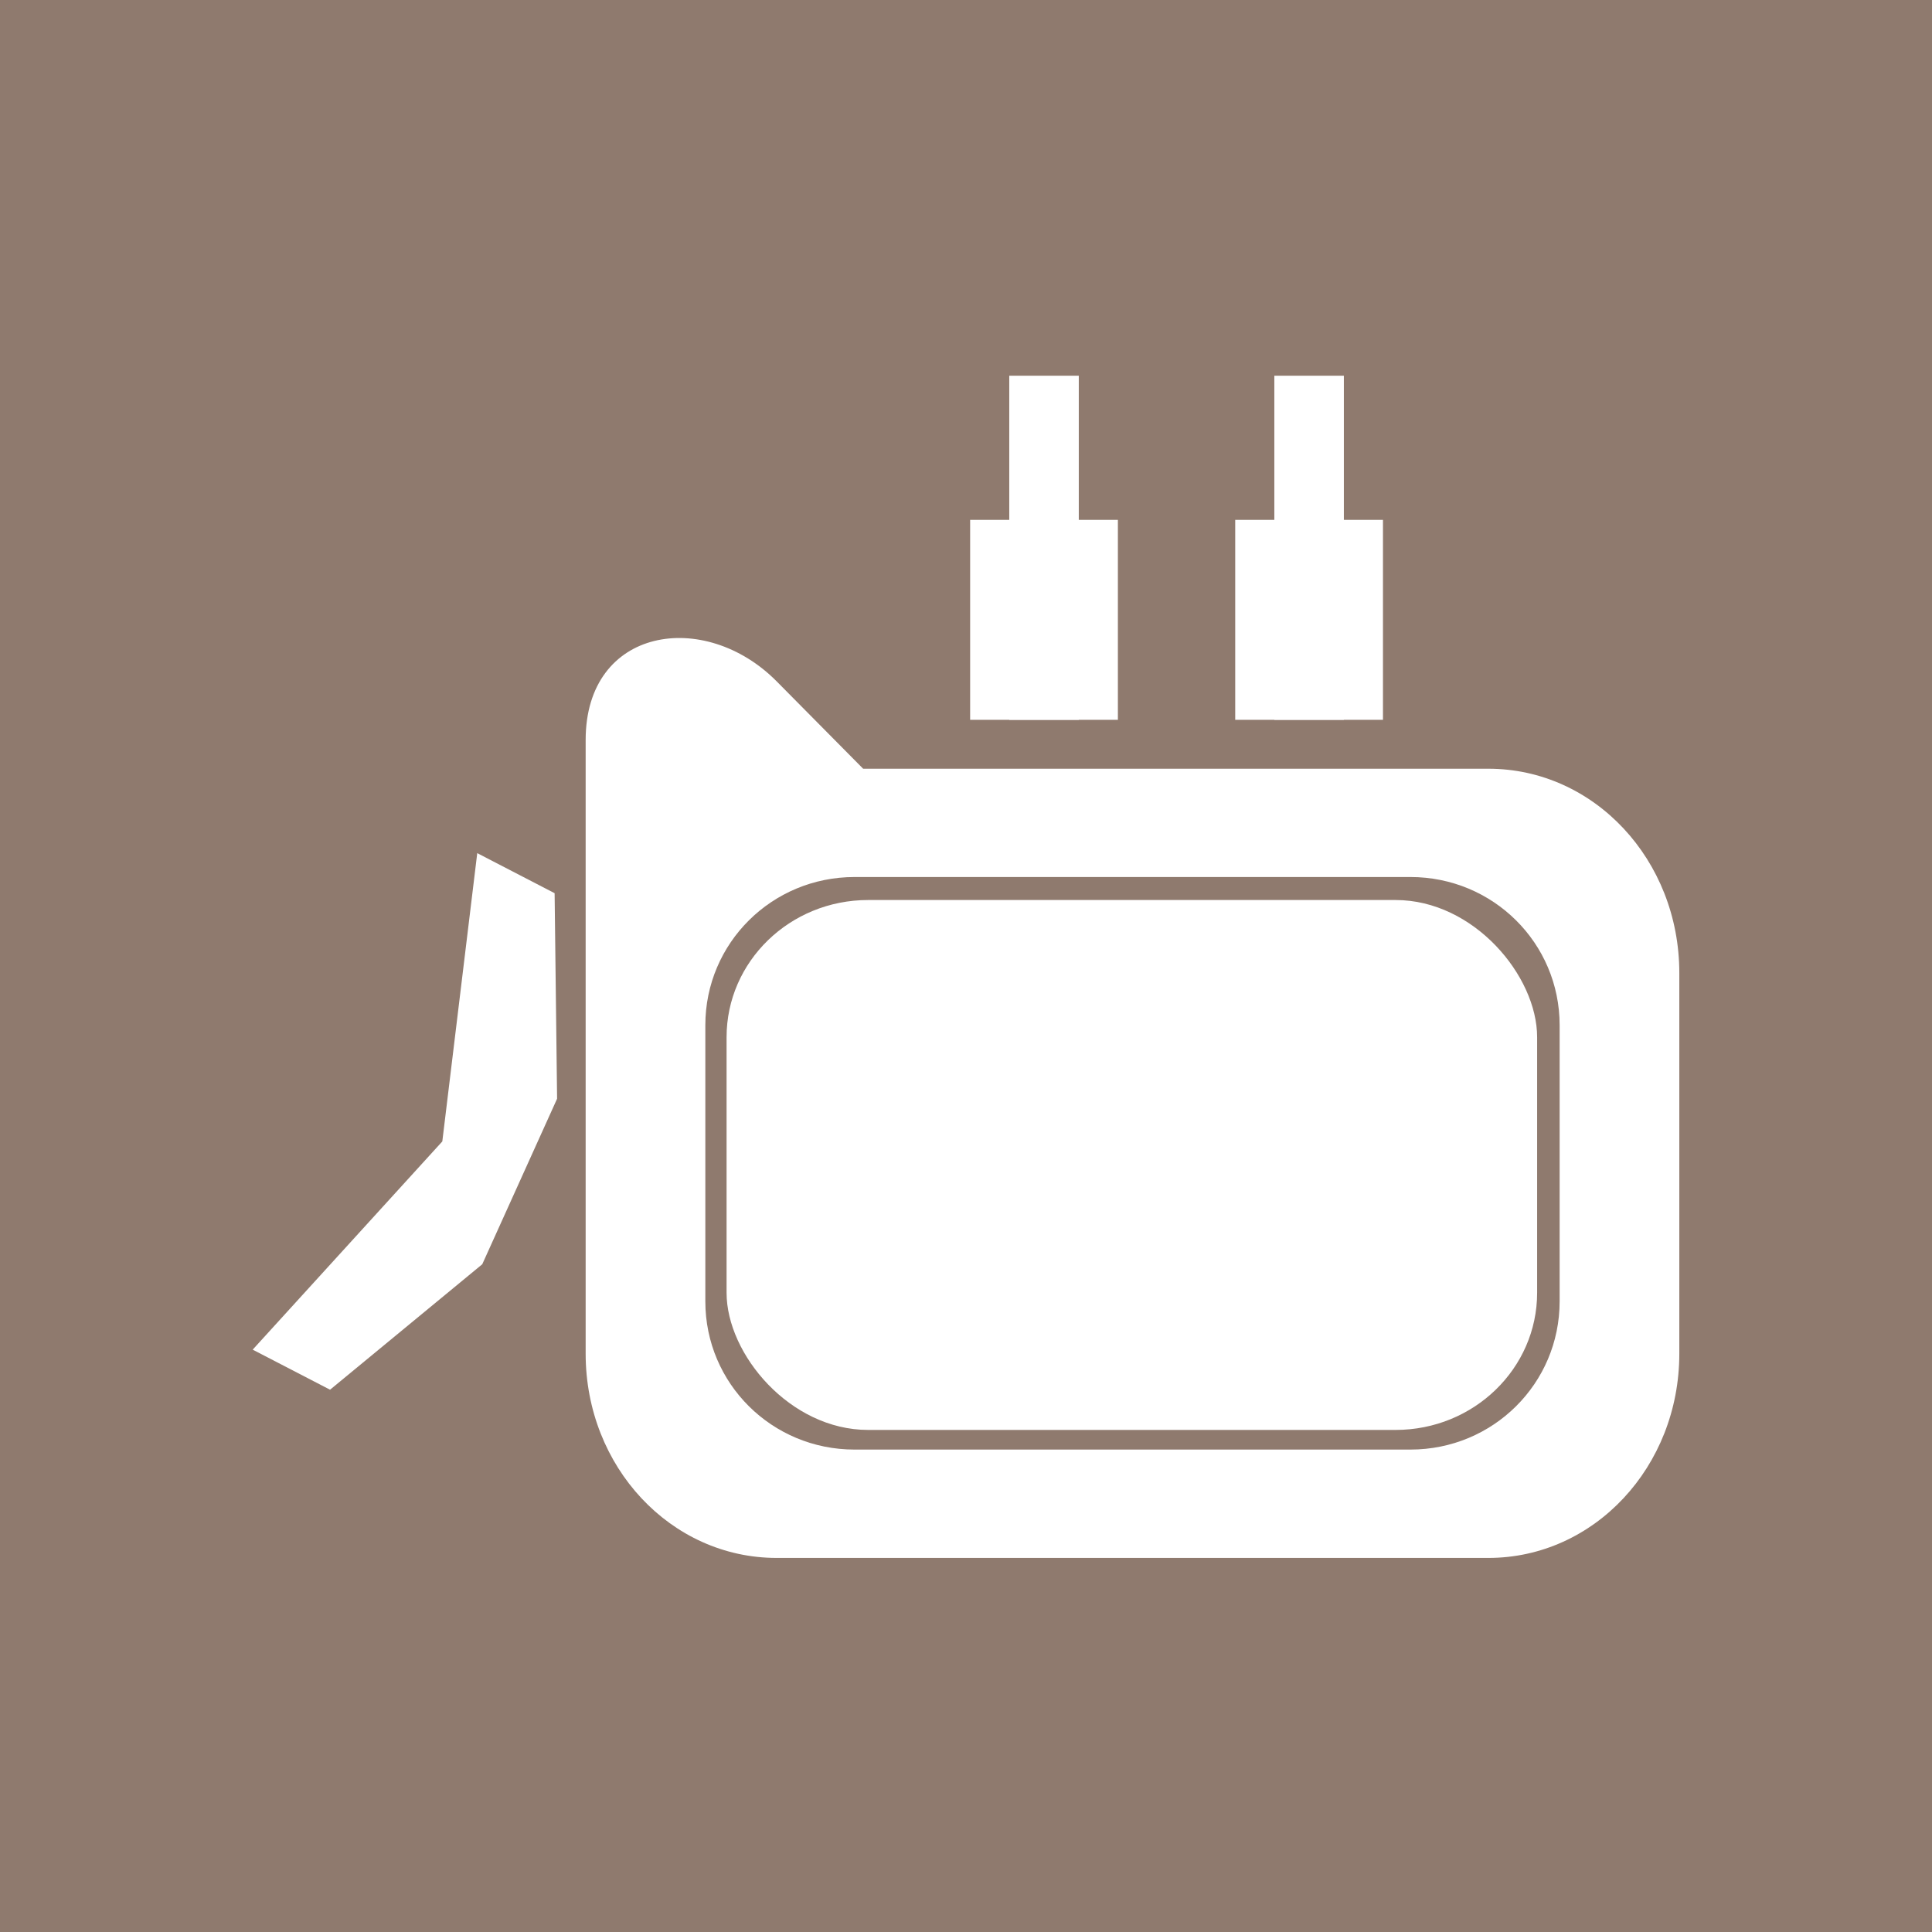
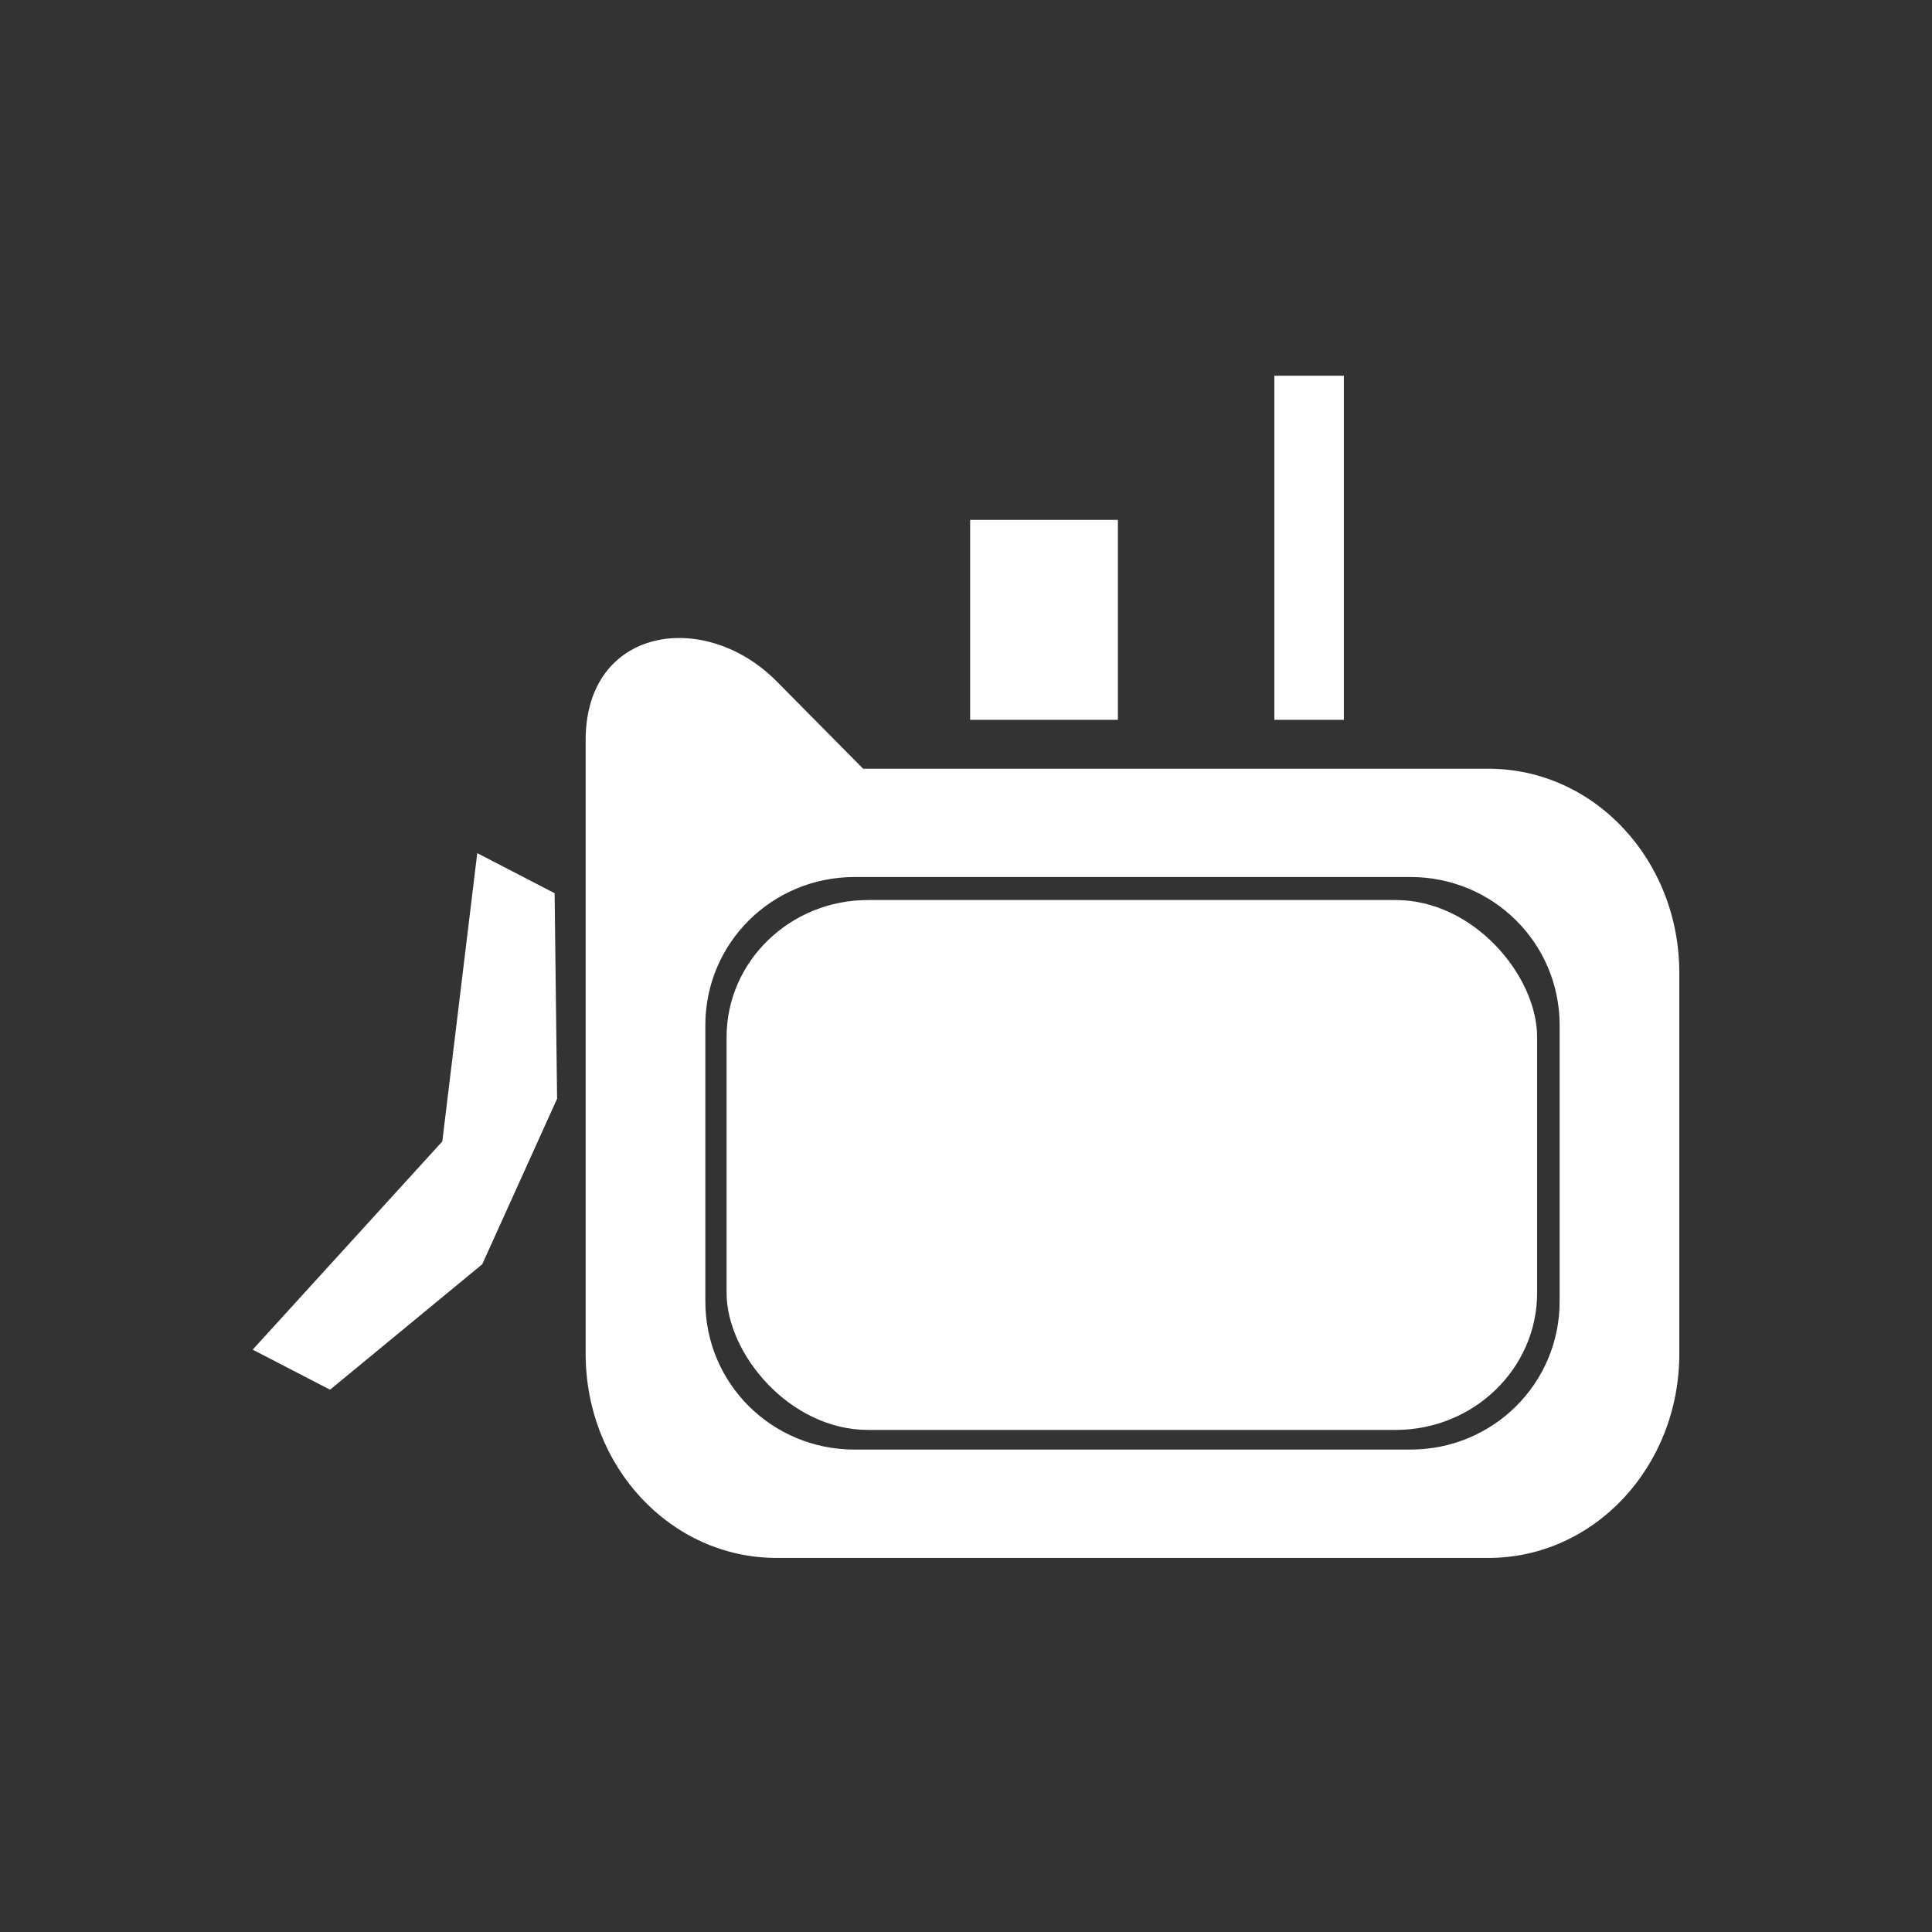
<svg xmlns="http://www.w3.org/2000/svg" xmlns:ns1="http://www.inkscape.org/namespaces/inkscape" xmlns:ns2="http://sodipodi.sourceforge.net/DTD/sodipodi-0.dtd" width="35.11mm" height="35.11mm" viewBox="0 0 35.11 35.11" version="1.1" id="svg8" ns1:version="0.92.3 (2405546, 2018-03-11)" ns2:docname="icon-value.svg">
  <rect x="0" y="0" width="35.11" height="35.11" fill="#333333" stroke="none" />
  <defs id="defs2" />
  <ns2:namedview id="base" pagecolor="#ffffff" bordercolor="#666666" borderopacity="1.0" ns1:pageopacity="0.0" ns1:pageshadow="2" ns1:zoom="3.959798" ns1:cx="48.276888" ns1:cy="48.85607" ns1:document-units="mm" ns1:current-layer="layer2" showgrid="false" fit-margin-top="0" fit-margin-left="0" fit-margin-right="0" fit-margin-bottom="0" ns1:window-width="1920" ns1:window-height="1017" ns1:window-x="-8" ns1:window-y="-8" ns1:window-maximized="1" showguides="false" ns1:guide-bbox="true">
    <ns2:guide position="89.535,31.404" orientation="0,1" id="guide893" ns1:locked="false" />
    <ns2:guide position="4.544,51.048" orientation="1,0" id="guide895" ns1:locked="false" />
    <ns2:guide position="30.469,52.251" orientation="1,0" id="guide897" ns1:locked="false" />
    <ns2:guide position="56.127,3.742" orientation="0,1" id="guide899" ns1:locked="false" />
    <ns1:grid type="xygrid" id="grid907" />
  </ns2:namedview>
  <g ns1:groupmode="layer" id="layer2" ns1:label="Construction Equipment" style="display:inline">
    <g style="clip-rule:evenodd;fill:#917c6f;fill-rule:evenodd;stroke-linejoin:round;stroke-miterlimit:1.414" id="g848" transform="matrix(0.265,0,0,0.265,1.473,-1.616)">
-       <rect style="opacity:0.979;vector-effect:none;fill:#917c6f;fill-opacity:1;stroke:none;stroke-width:15.118;stroke-linecap:butt;stroke-linejoin:miter;stroke-miterlimit:4;stroke-dasharray:none;stroke-dashoffset:0;stroke-opacity:1;paint-order:markers fill stroke" id="rect850" width="139.654" height="141.421" x="-9.045" y="1.745" />
-     </g>
+       </g>
    <rect style="fill:#ffffff;fill-opacity:1;stroke-width:0.431;stroke-miterlimit:4;stroke-dasharray:none" id="rect914" width="14.73" height="9.63" x="13.204" y="16.356" rx="2.572" ry="2.493" />
    <path ns1:connector-curvature="0" id="rect901" d="M 14.114,12.382 C 12.806,11.061 10.643,11.392 10.643,13.449 v 5.29 5.861 c 0,2.057 1.548,3.712 3.471,3.712 h 12.934 c 1.922,0 3.47,-1.656 3.47,-3.712 v -6.918 c 0,-2.057 -1.548,-3.712 -3.47,-3.712 H 15.686 Z m 1.415,3.556 h 10.103 c 1.502,0 2.711,1.201 2.711,2.693 v 5.019 c 0,1.492 -1.209,2.693 -2.711,2.693 H 15.529 c -1.502,0 -2.711,-1.201 -2.711,-2.693 v -5.019 c 0,-1.492 1.209,-2.693 2.711,-2.693 z" style="fill:#ffffff;fill-opacity:1;stroke-width:0.61;stroke-miterlimit:4;stroke-dasharray:none" ns2:nodetypes="sscsssssscssssssssss" />
    <path ns2:nodetypes="cccccccc" ns1:connector-curvature="0" id="path909" d="m 8.764,22.975 -2.766,2.28 -1.406,-0.728 3.446,-3.784 0.635,-5.239 1.406,0.728 0.045,3.735 z" style="fill:#ffffff;stroke:none;stroke-width:0.323px;stroke-linecap:butt;stroke-linejoin:miter;stroke-opacity:1" />
    <g id="g933" transform="matrix(0.157,0,0,0.168,100.37,-12.861)">
      <g id="g919">
        <rect ry="0" rx="0" y="132.789" x="-527.005" height="21.629" width="17.102" id="rect903" style="fill:#ffffff;fill-opacity:1;stroke-width:3.038;stroke-miterlimit:4;stroke-dasharray:none" />
-         <rect transform="scale(-1,1)" style="fill:#ffffff;fill-opacity:1;stroke-width:2.734;stroke-miterlimit:4;stroke-dasharray:none" id="rect905" width="8.048" height="37.222" x="514.429" y="117.196" rx="0" ry="0" />
      </g>
      <g id="g925" transform="translate(30.683)">
-         <rect style="fill:#ffffff;fill-opacity:1;stroke-width:3.038;stroke-miterlimit:4;stroke-dasharray:none" id="rect921" width="17.102" height="21.629" x="-527.005" y="132.789" rx="0" ry="0" />
        <rect ry="0" rx="0" y="117.196" x="514.429" height="37.222" width="8.048" id="rect923" style="fill:#ffffff;fill-opacity:1;stroke-width:2.734;stroke-miterlimit:4;stroke-dasharray:none" transform="scale(-1,1)" />
      </g>
    </g>
  </g>
</svg>